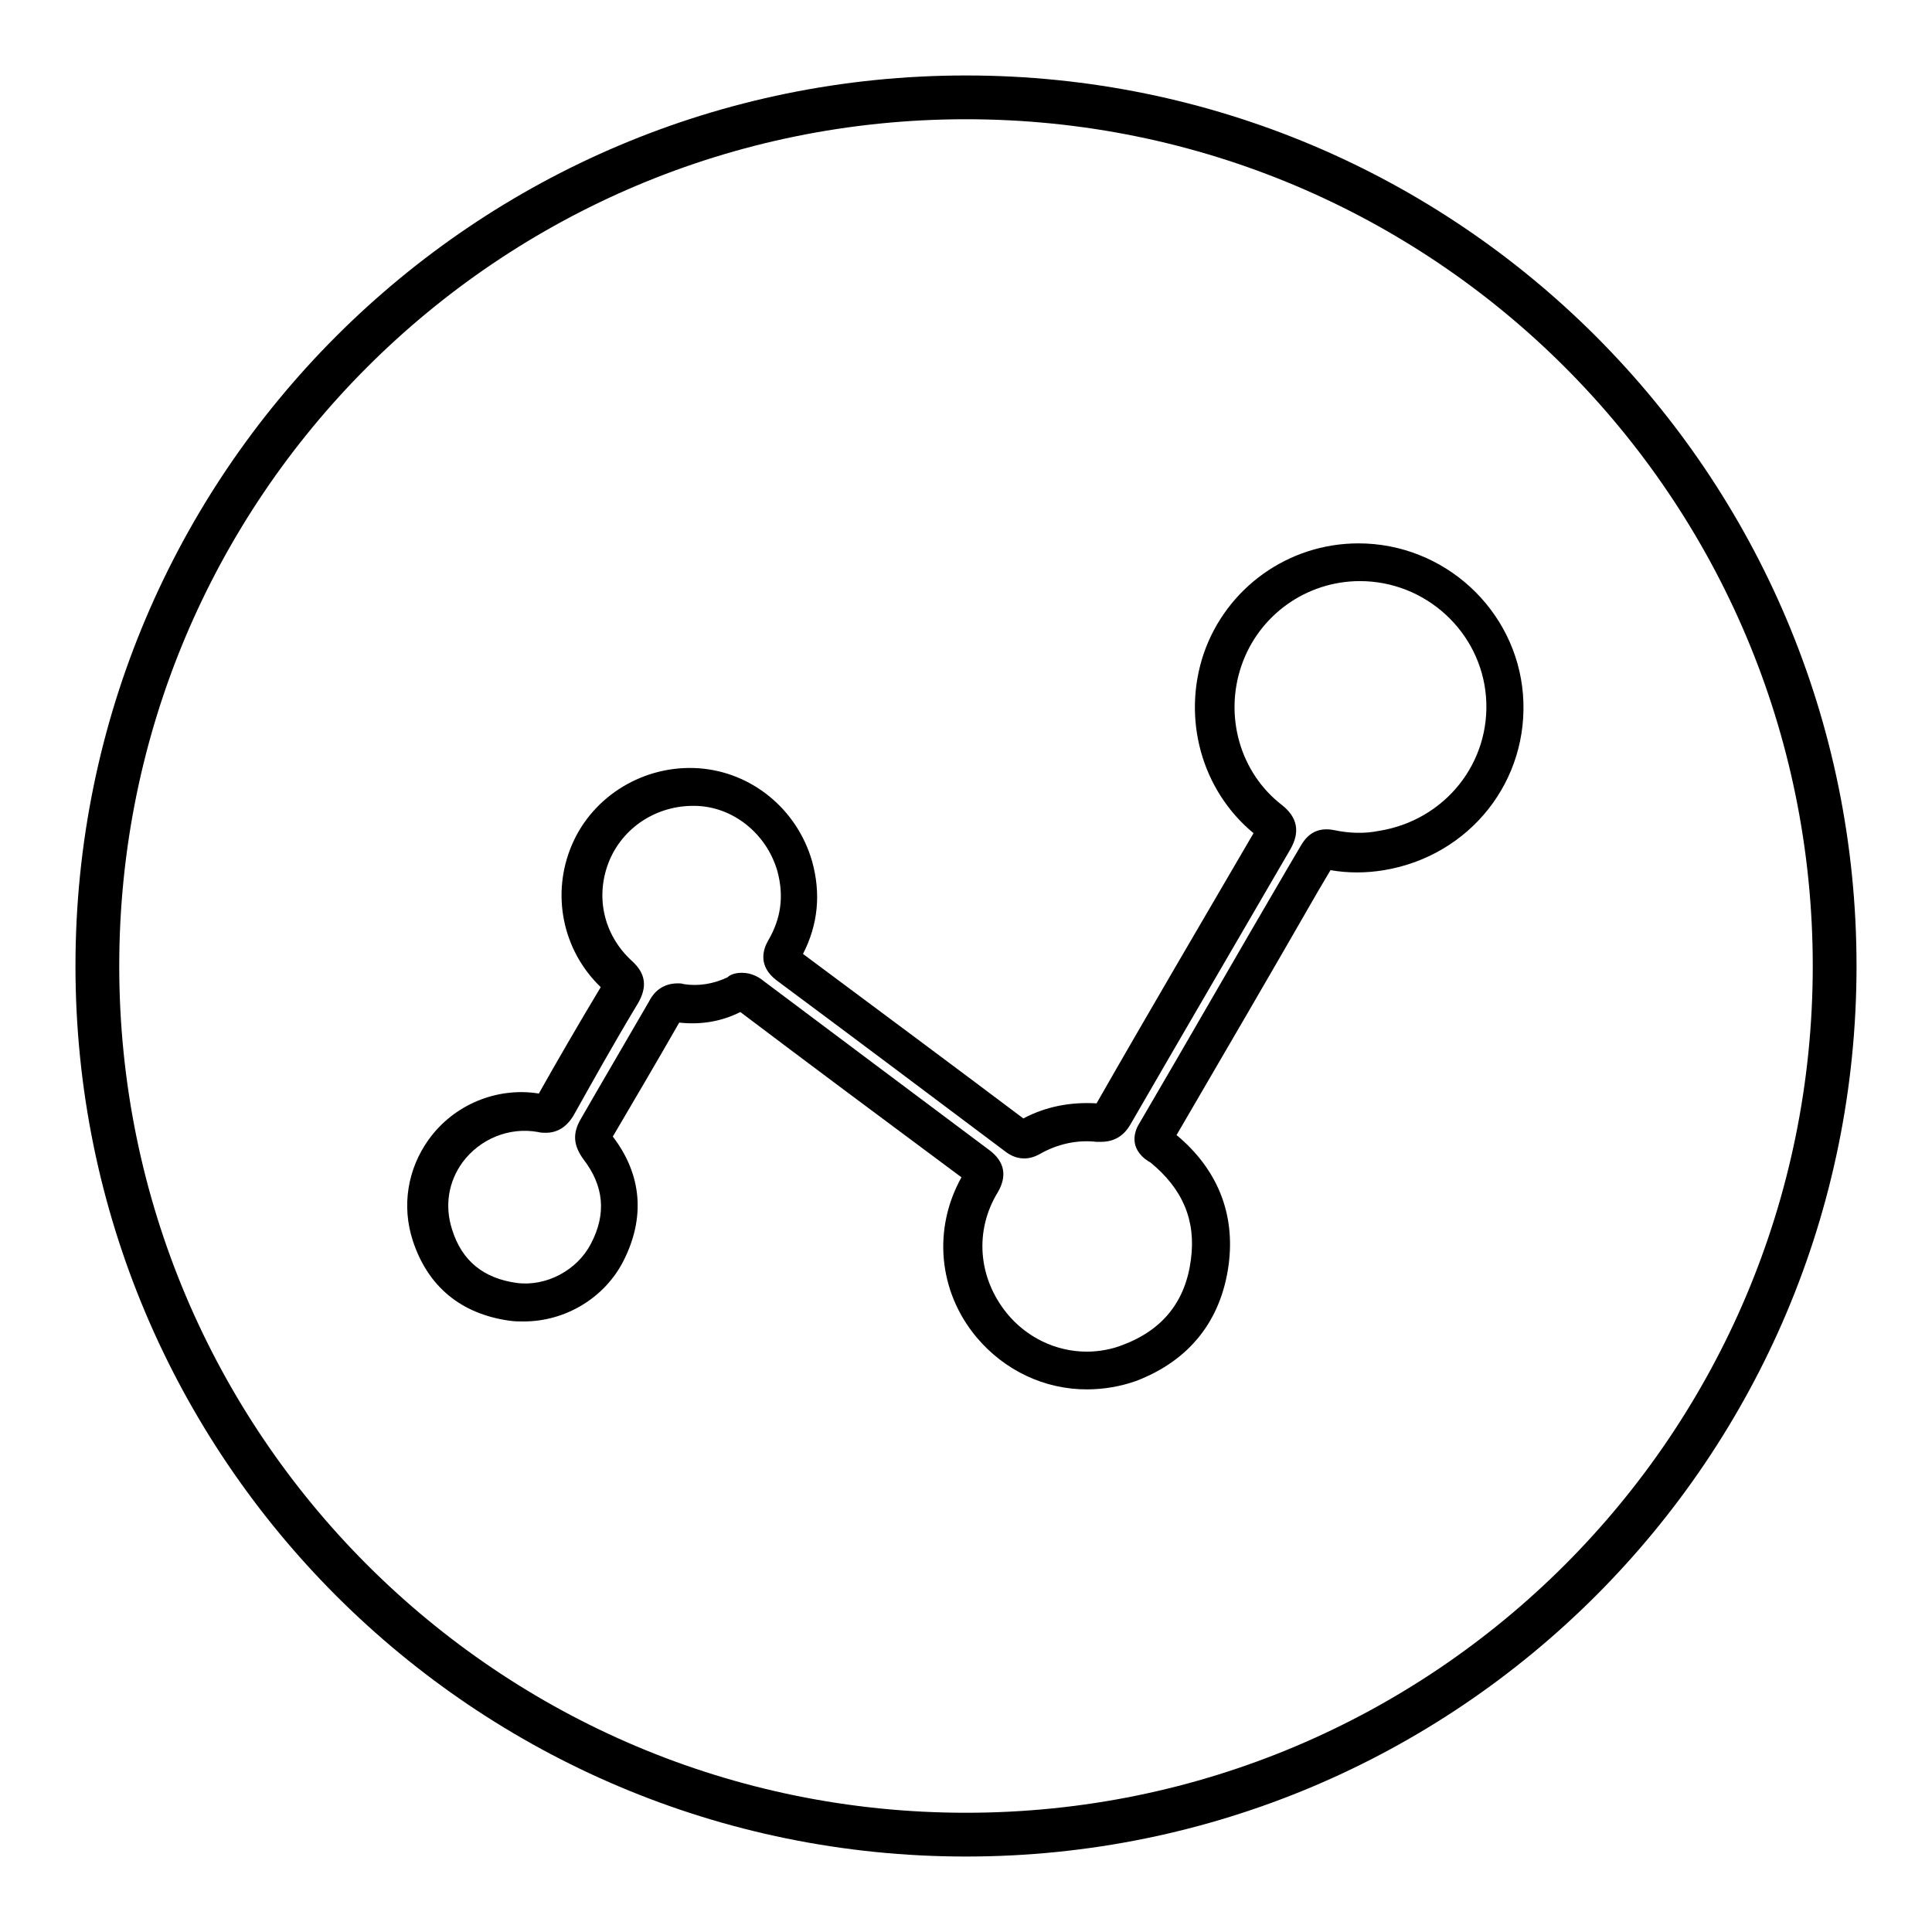
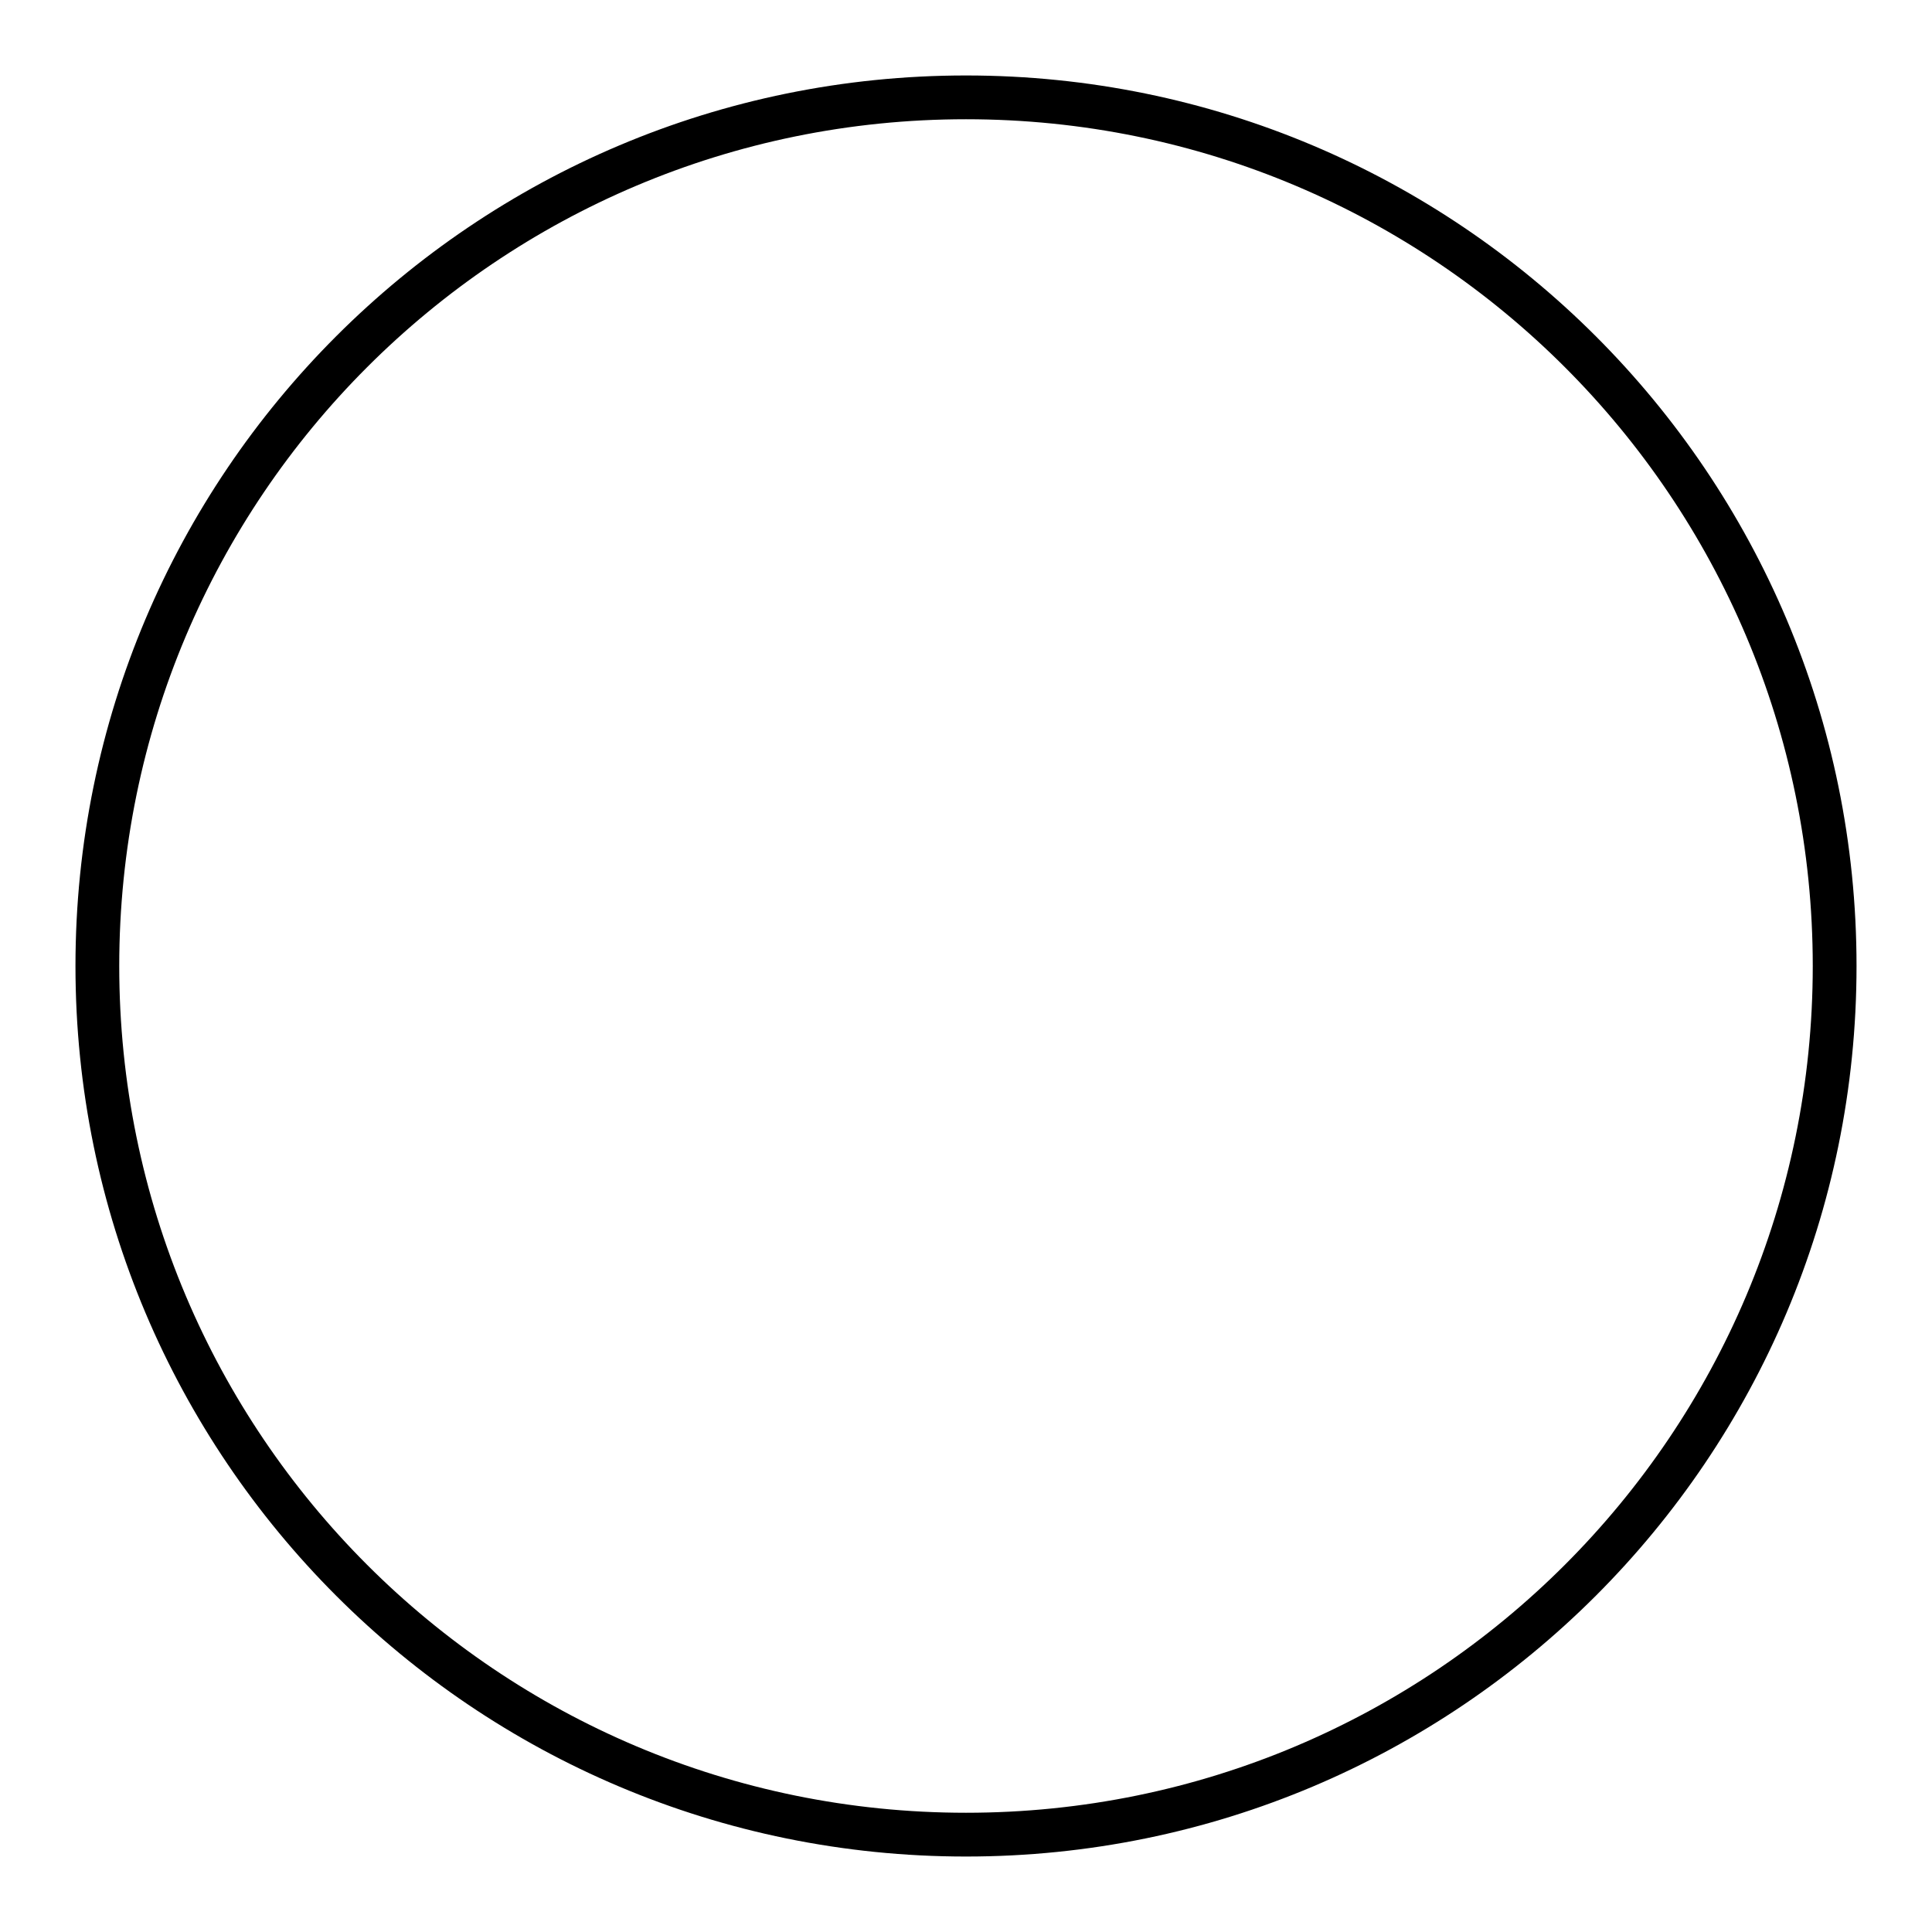
<svg xmlns="http://www.w3.org/2000/svg" version="1.1" x="0px" y="0px" viewBox="0 0 256 256" enable-background="new 0 0 256 256" xml:space="preserve">
  <g>
    <g>
      <path fill="#000000" d="M128,10C62.8,10,10,62.8,10,128c0,65.2,52.8,118,118,118c65.2,0,118-52.8,118-118C246,62.8,193.2,10,128,10z M128,240.2C66,240.2,15.8,190,15.8,128S66,15.8,128,15.8S240.2,66,240.2,128S190,240.2,128,240.2z" />
-       <path fill="#000000" d="M144,184.1c-5.6,0-10.9-2.5-14.6-6.9c-5.1-6.1-5.8-14.4-2-21.2c-10.5-7.8-20.7-15.4-29.3-21.9c-2.6,1.3-5.3,1.7-8.1,1.4c-3.2,5.6-6.1,10.5-8.8,15.1c3.9,5.1,4.3,10.8,1.4,16.5c-2.5,4.9-7.7,8-13.2,8c-0.6,0-1.2,0-1.9-0.1c-6.4-0.9-10.8-4.5-12.8-10.6c-1.5-4.6-0.7-9.5,2.1-13.4c3.3-4.6,9-7,14.6-6.1c2.3-4.1,5.2-9.1,8.2-14.1c-5.1-4.9-6.6-12.4-3.8-18.9c2.8-6.5,9.6-10.6,16.8-10.1c7,0.5,13,5.4,15,12.3c1.2,4.3,0.8,8.4-1.2,12.3c9.8,7.3,19.5,14.5,29.2,21.8c3-1.6,6.3-2.2,9.7-2c7.2-12.6,14.1-24.3,20.8-35.8c-6.9-5.7-9.5-15.2-6.6-23.8c3-8.7,11.2-14.6,20.5-14.6c11.4,0,20.9,8.8,21.8,20c0.9,11.4-7,21.4-18.4,23.3c-2.4,0.4-4.8,0.4-7.1,0l-1.6,2.7c-6.2,10.8-12.5,21.6-18.8,32.4c5.4,4.5,7.8,10.4,6.9,17.2c-1,7.4-5.2,12.7-12.3,15.4C148.5,183.7,146.3,184.1,144,184.1z M98.3,128.9c1.3,0,2.3,0.6,2.9,1.1c8.8,6.6,19.2,14.4,29.9,22.4c2,1.5,2.4,3.4,1.1,5.6c-3.1,5.1-2.6,11.3,1.2,16c2.6,3.2,6.5,5.1,10.6,5.1c1.6,0,3.3-0.3,4.8-0.9c5.3-2,8.3-5.8,9-11.3c0.7-5.2-1.1-9.4-5.4-12.9l-0.2-0.1c-2.8-1.8-1.8-4.2-1.2-5.1c6.5-11.1,12.9-22.3,19.4-33.4l2-3.4c1-1.7,2.4-2.4,4.4-2c1.9,0.4,3.9,0.5,5.9,0.1c8.8-1.4,14.9-9.1,14.2-17.8c-0.7-8.6-8-15.3-16.7-15.3c-7.1,0-13.4,4.5-15.7,11.2c-2.3,6.7-0.2,14.2,5.4,18.5c2,1.6,2.4,3.5,1.1,5.8c-6.8,11.7-13.7,23.5-21.1,36.3c-0.4,0.7-1.4,2.5-4,2.5c-0.2,0-0.4,0-0.6,0c-2.6-0.3-5.2,0.3-7.5,1.6c-0.7,0.4-1.4,0.6-2.1,0.6c-1.2,0-2.1-0.6-2.6-1c-10-7.5-20.1-15.1-30.2-22.6c-2.5-1.9-1.8-4.1-1.1-5.3c1.7-2.9,2.1-5.9,1.2-9.2c-1.4-4.8-5.6-8.3-10.4-8.6c-5.1-0.3-9.8,2.5-11.8,7.1c-2,4.7-0.9,9.9,2.9,13.4c1.9,1.7,2.1,3.5,0.8,5.7c-3.2,5.3-6.2,10.7-8.5,14.8c-0.9,1.5-2.1,2.3-3.7,2.3c-0.3,0-0.6,0-1-0.1c-3.8-0.7-7.7,0.9-10,4c-1.9,2.6-2.4,5.8-1.4,8.9c1.3,4.2,4.2,6.5,8.6,7.1c3.9,0.5,8-1.7,9.8-5.2c2.1-4,1.7-7.7-1-11.2c-1.3-1.8-1.5-3.4-0.3-5.4c2.7-4.7,5.7-9.8,9-15.5c0.3-0.6,1.3-2.4,3.8-2.4c0.3,0,0.5,0,0.8,0.1c1.9,0.3,3.9,0,5.8-0.9C96.8,129.1,97.5,128.9,98.3,128.9z" />
    </g>
  </g>
</svg>